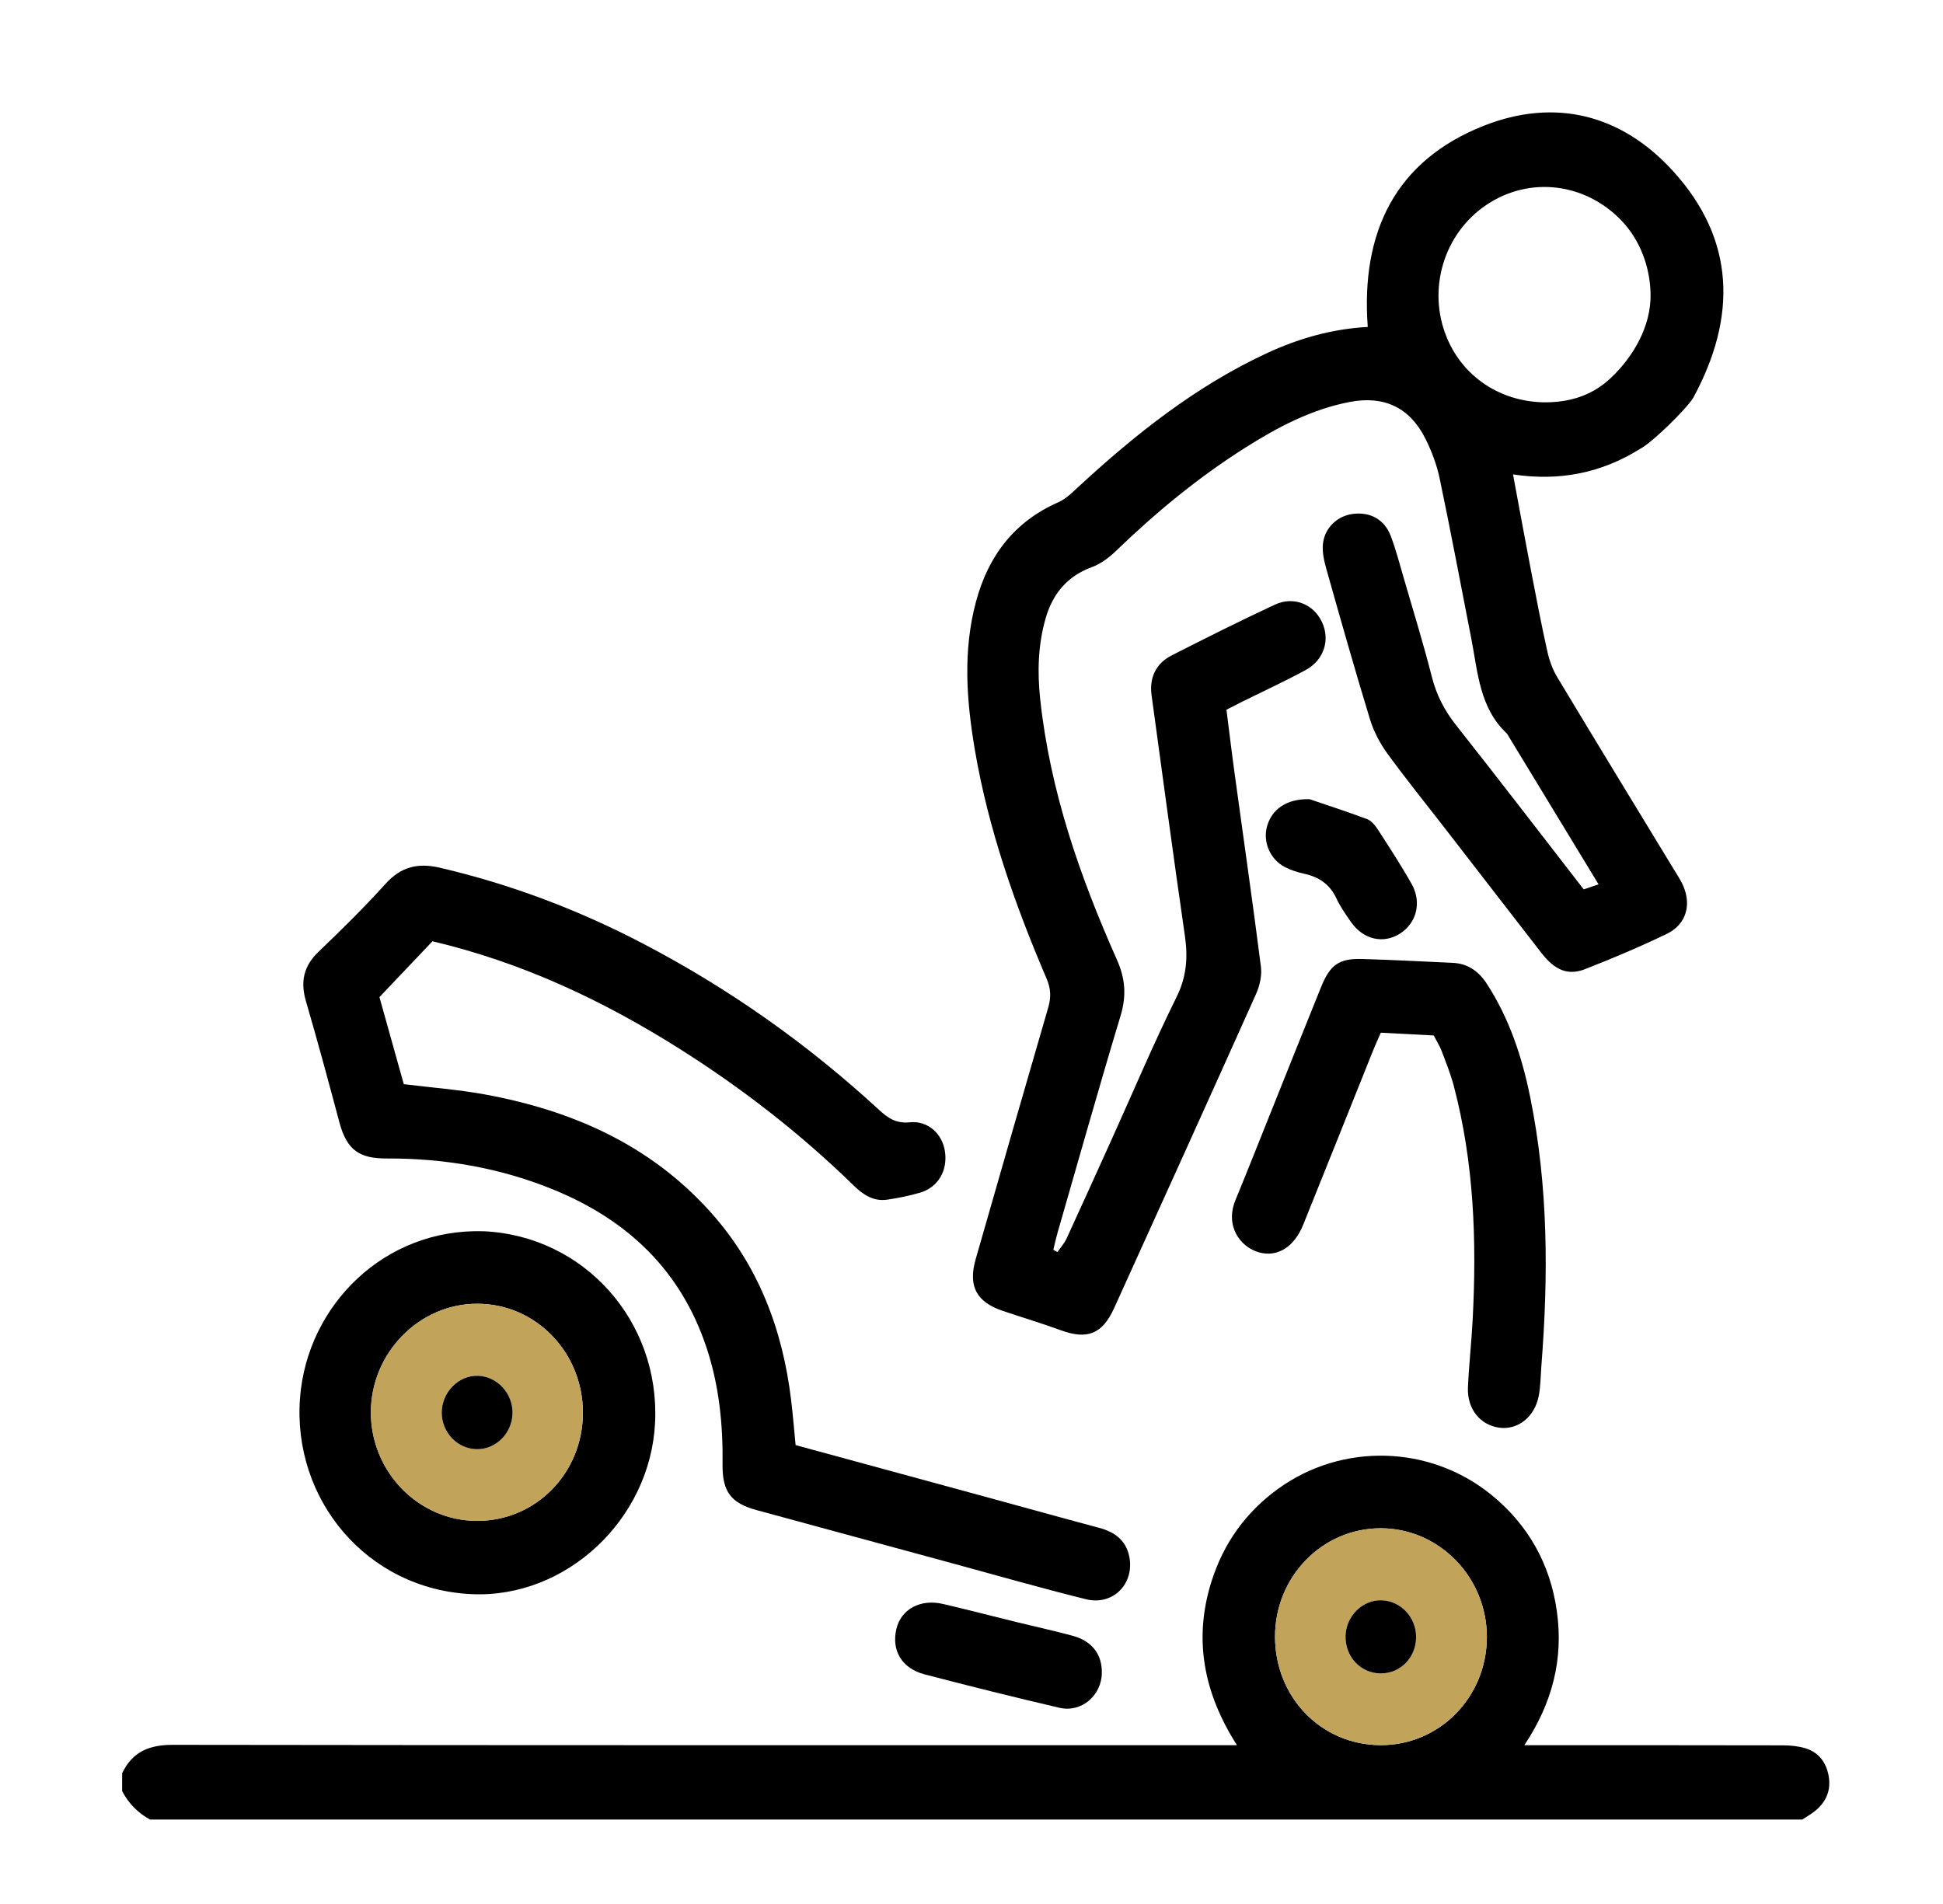
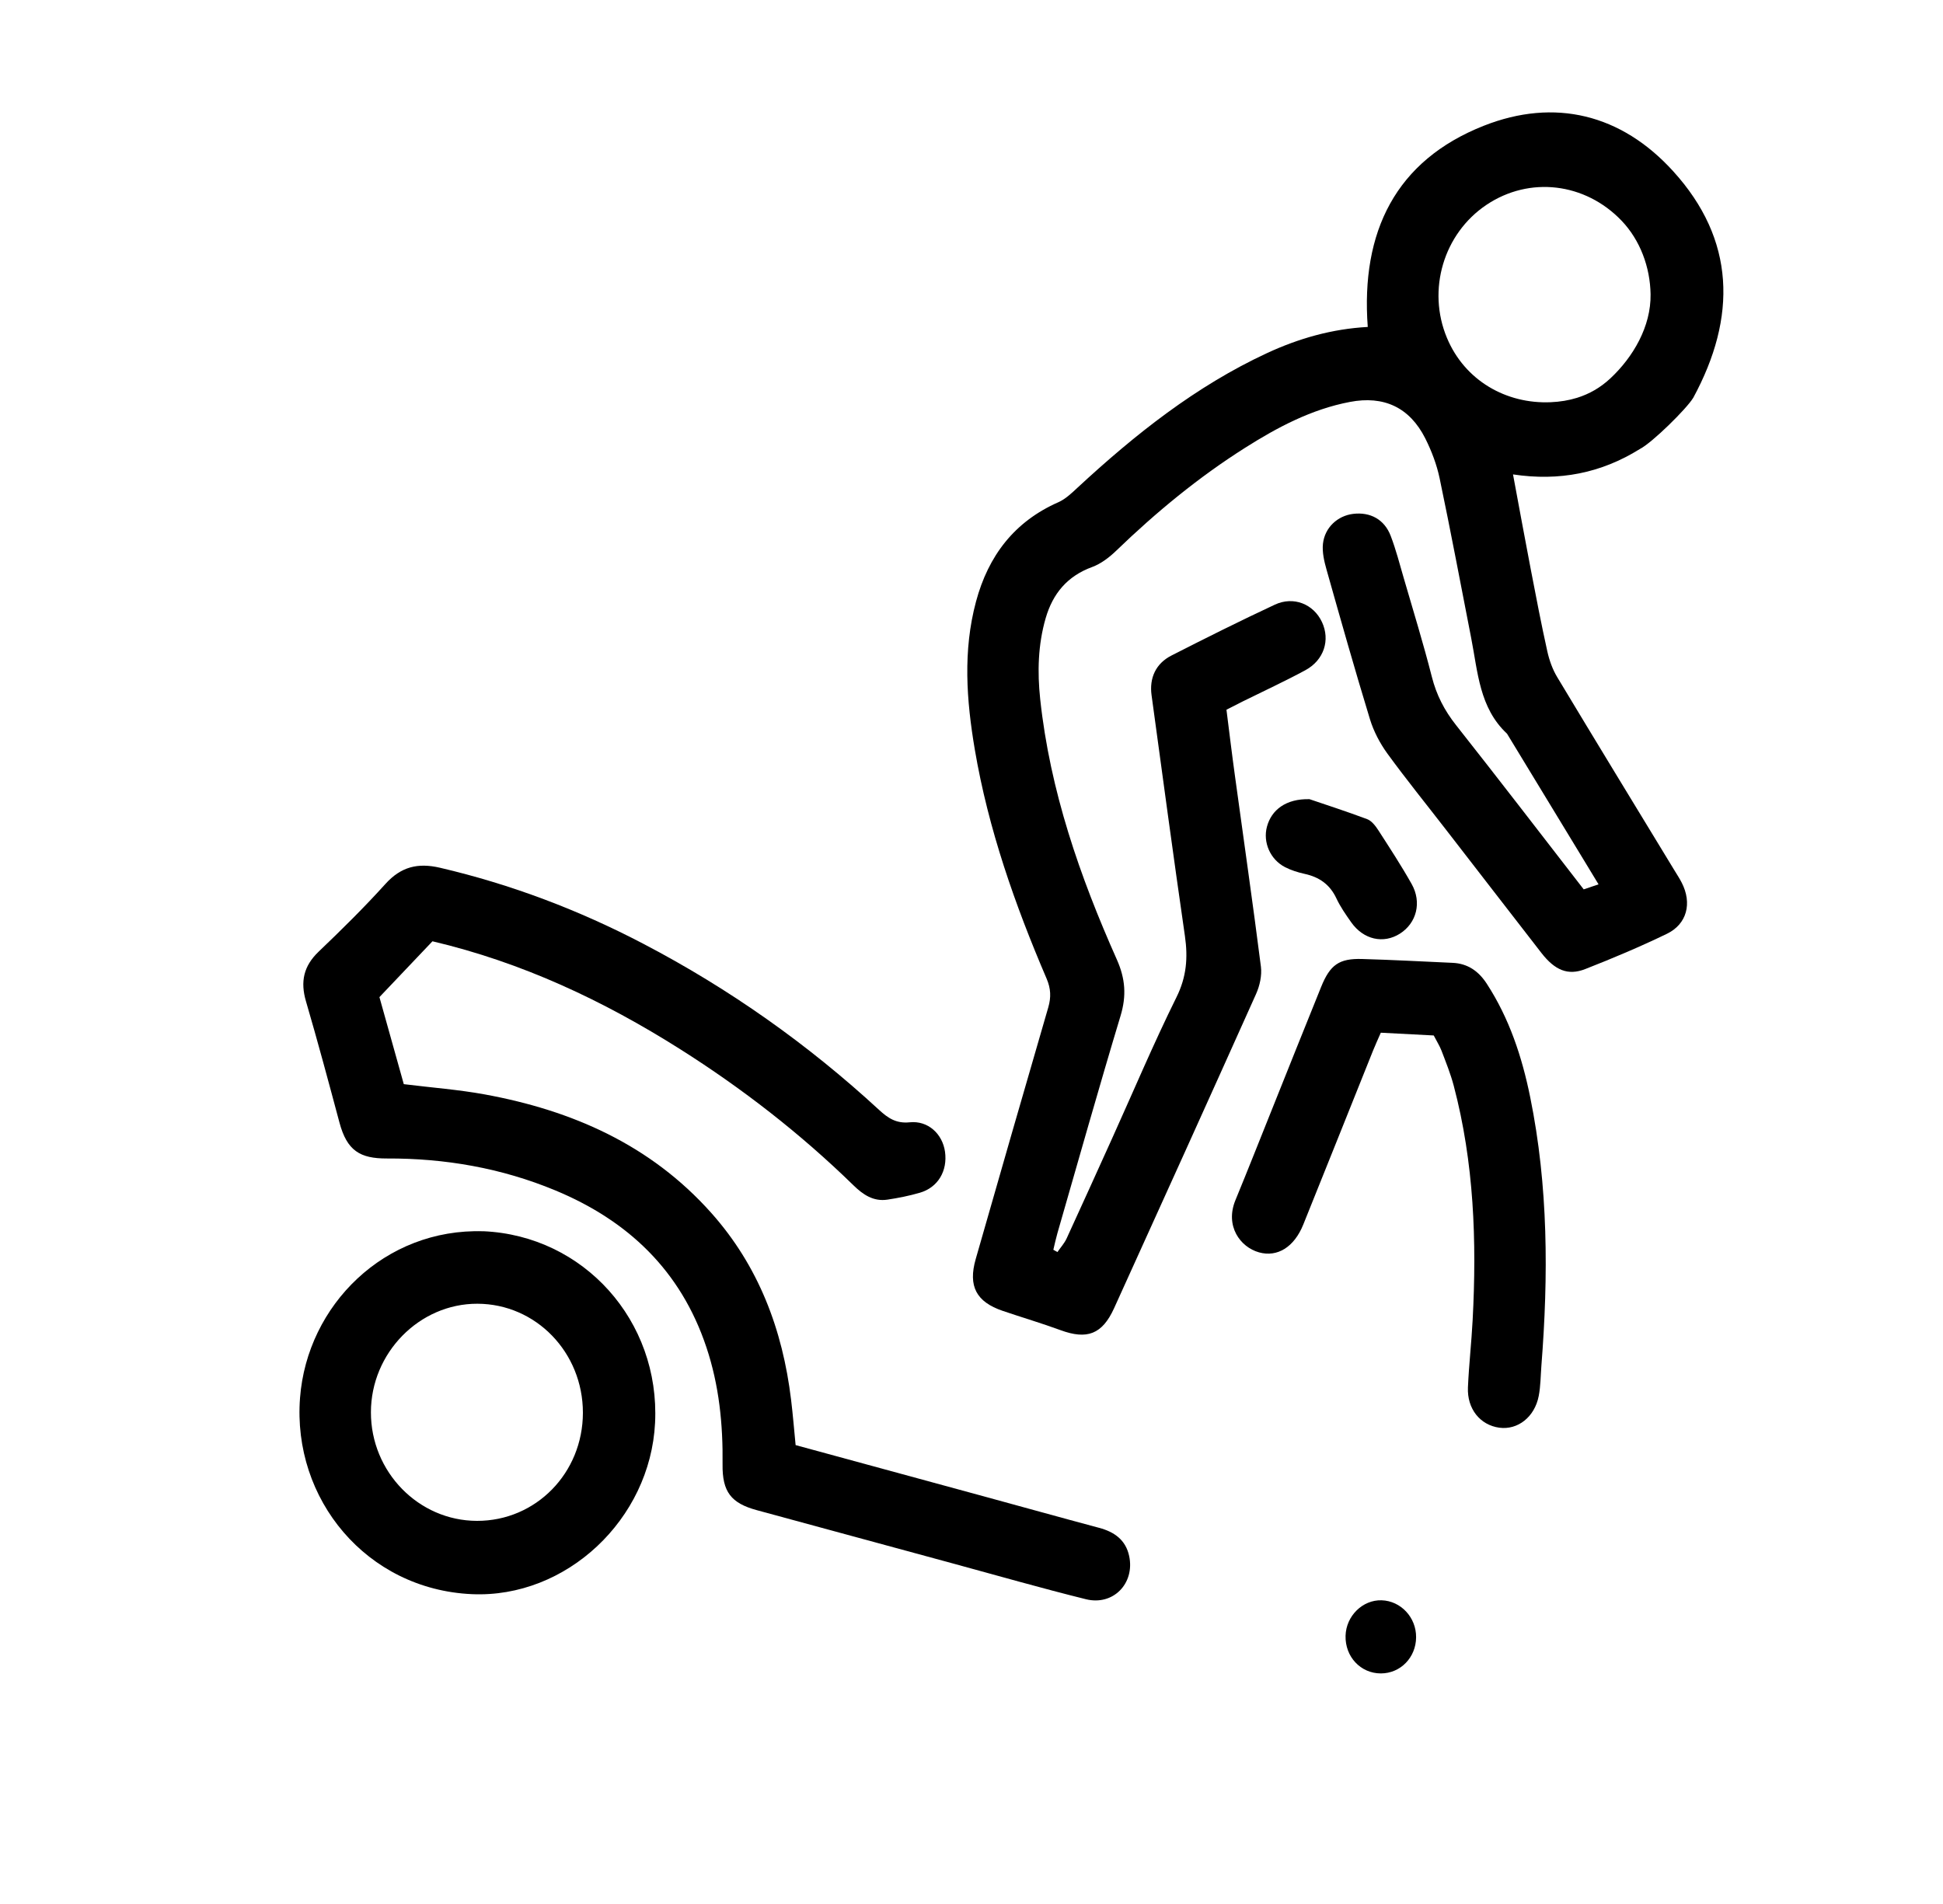
<svg xmlns="http://www.w3.org/2000/svg" width="50" height="49" viewBox="0 0 50 49" fill="none">
-   <path d="M3.143 45.635C3.409 45.078 3.845 44.903 4.447 44.904C13.37 44.917 22.294 44.913 31.217 44.913H31.831C30.976 43.574 30.706 42.187 31.175 40.702C31.486 39.715 32.06 38.914 32.894 38.312C34.534 37.129 36.782 37.184 38.363 38.458C39.319 39.229 39.894 40.247 40.064 41.472C40.235 42.689 39.952 43.823 39.226 44.914C39.474 44.914 39.633 44.914 39.792 44.914C41.825 44.914 43.858 44.912 45.89 44.917C46.081 44.917 46.279 44.938 46.462 44.993C46.83 45.106 47.021 45.4 47.067 45.77C47.111 46.13 46.955 46.422 46.668 46.636C46.576 46.705 46.475 46.763 46.377 46.827H3.861C3.55 46.656 3.309 46.413 3.143 46.094V45.636V45.635ZM32.811 42.118C32.811 43.68 34 44.905 35.523 44.912C37.037 44.918 38.256 43.684 38.262 42.138C38.268 40.6 37.044 39.337 35.541 39.331C34.033 39.325 32.812 40.572 32.811 42.119V42.118Z" fill="black" />
  <path d="M43.568 10.244C43.408 10.512 42.52 11.392 42.195 11.558C41.204 12.175 40.128 12.389 38.935 12.209C39.094 13.06 39.239 13.859 39.393 14.658C39.528 15.36 39.662 16.062 39.817 16.759C39.868 16.99 39.952 17.227 40.073 17.427C41.072 19.09 42.084 20.745 43.091 22.402C43.154 22.506 43.221 22.607 43.276 22.715C43.547 23.242 43.414 23.781 42.894 24.032C42.208 24.364 41.504 24.661 40.794 24.939C40.348 25.114 40.012 24.969 39.667 24.526C38.85 23.474 38.037 22.419 37.222 21.367C36.713 20.708 36.189 20.062 35.699 19.389C35.509 19.126 35.349 18.821 35.254 18.511C34.864 17.234 34.5 15.948 34.137 14.662C34.076 14.447 34.021 14.211 34.044 13.994C34.091 13.573 34.423 13.274 34.819 13.225C35.26 13.171 35.625 13.366 35.787 13.79C35.922 14.143 36.017 14.512 36.123 14.876C36.369 15.722 36.629 16.564 36.846 17.417C36.965 17.887 37.171 18.284 37.468 18.66C38.565 20.049 39.643 21.454 40.754 22.888C40.862 22.852 40.975 22.814 41.136 22.759C40.991 22.521 40.875 22.329 40.76 22.139C40.106 21.064 39.454 19.989 38.801 18.915C38.793 18.902 38.786 18.887 38.776 18.877C38.069 18.215 38.03 17.293 37.859 16.422C37.591 15.05 37.333 13.675 37.046 12.307C36.972 11.955 36.839 11.605 36.678 11.284C36.273 10.48 35.608 10.177 34.737 10.344C33.75 10.532 32.879 10.993 32.039 11.525C30.841 12.283 29.75 13.183 28.727 14.17C28.547 14.344 28.332 14.509 28.103 14.593C27.47 14.825 27.093 15.271 26.908 15.911C26.711 16.594 26.693 17.291 26.768 17.994C27.021 20.352 27.787 22.555 28.741 24.696C28.96 25.189 28.991 25.627 28.836 26.141C28.275 28.002 27.748 29.873 27.21 31.74C27.17 31.88 27.14 32.022 27.106 32.163C27.141 32.183 27.176 32.202 27.211 32.222C27.291 32.106 27.389 31.999 27.448 31.872C27.841 31.018 28.227 30.161 28.615 29.305C29.165 28.089 29.684 26.857 30.275 25.663C30.535 25.139 30.572 24.646 30.492 24.089C30.193 22.026 29.916 19.959 29.634 17.894C29.572 17.448 29.743 17.075 30.146 16.87C31.026 16.421 31.911 15.979 32.806 15.561C33.289 15.336 33.802 15.546 34.018 16.007C34.236 16.471 34.071 16.99 33.59 17.249C33.062 17.534 32.519 17.785 31.981 18.051C31.848 18.117 31.717 18.185 31.561 18.265C31.635 18.851 31.704 19.424 31.783 19.994C32.005 21.622 32.241 23.249 32.448 24.88C32.476 25.106 32.417 25.37 32.322 25.582C31.112 28.281 29.892 30.975 28.669 33.668C28.363 34.341 27.972 34.482 27.291 34.232C26.801 34.052 26.298 33.904 25.804 33.736C25.123 33.504 24.908 33.101 25.109 32.4C25.726 30.24 26.349 28.081 26.976 25.924C27.051 25.663 27.042 25.442 26.933 25.186C26.119 23.286 25.434 21.341 25.085 19.29C24.87 18.021 24.776 16.748 25.116 15.482C25.434 14.298 26.107 13.422 27.233 12.926C27.418 12.844 27.578 12.691 27.73 12.549C29.208 11.181 30.77 9.94 32.601 9.089C33.423 8.708 34.279 8.464 35.197 8.414C35.015 5.963 35.917 4.132 38.181 3.237C40.009 2.515 41.724 2.939 43.056 4.406C44.657 6.166 44.702 8.159 43.57 10.243L43.568 10.244ZM40.583 10.238C40.895 10.141 41.182 9.979 41.441 9.737C42.026 9.19 42.488 8.402 42.475 7.573C42.464 6.877 42.208 6.181 41.728 5.679C40.792 4.702 39.361 4.527 38.25 5.273C37.148 6.013 36.718 7.46 37.235 8.696C37.692 9.791 38.757 10.401 39.906 10.351C40.143 10.341 40.37 10.304 40.583 10.238Z" fill="black" />
  <path d="M11.129 24.224C10.672 24.705 10.238 25.163 9.764 25.661C9.965 26.378 10.181 27.149 10.391 27.901C11.116 27.991 11.802 28.042 12.474 28.165C14.716 28.576 16.733 29.455 18.3 31.211C19.519 32.577 20.14 34.216 20.358 36.029C20.404 36.406 20.434 36.785 20.474 37.19C22.083 37.629 23.693 38.066 25.302 38.505C26.296 38.776 27.288 39.053 28.283 39.319C28.674 39.423 28.969 39.628 29.058 40.048C29.206 40.752 28.644 41.331 27.943 41.156C26.799 40.873 25.666 40.547 24.528 40.238C22.843 39.781 21.158 39.322 19.473 38.864C18.815 38.685 18.585 38.394 18.594 37.687C18.607 36.658 18.505 35.649 18.178 34.672C17.517 32.691 16.153 31.409 14.29 30.635C12.902 30.059 11.45 29.808 9.959 29.814C9.263 29.817 8.929 29.613 8.735 28.888C8.456 27.846 8.177 26.805 7.874 25.77C7.725 25.262 7.813 24.861 8.199 24.492C8.788 23.929 9.37 23.356 9.916 22.751C10.319 22.304 10.754 22.199 11.324 22.332C13.151 22.759 14.892 23.418 16.558 24.29C18.764 25.443 20.785 26.87 22.622 28.564C22.851 28.775 23.063 28.918 23.407 28.883C23.882 28.833 24.252 29.181 24.318 29.638C24.388 30.134 24.137 30.561 23.669 30.696C23.397 30.775 23.117 30.831 22.837 30.873C22.479 30.927 22.21 30.747 21.962 30.504C20.596 29.171 19.099 28.01 17.495 26.996C15.517 25.746 13.425 24.765 11.128 24.224H11.129Z" fill="black" />
  <path d="M12.44 31.686C15.024 31.801 16.988 33.992 16.857 36.618C16.734 39.104 14.57 41.135 12.142 41.026C9.433 40.904 7.519 38.582 7.721 35.972C7.905 33.585 9.901 31.606 12.44 31.687V31.686ZM15 36.358C15.001 34.806 13.792 33.556 12.285 33.552C10.791 33.548 9.546 34.818 9.545 36.345C9.543 37.88 10.771 39.137 12.274 39.14C13.79 39.143 14.999 37.909 15 36.357V36.358Z" fill="black" />
  <path d="M36.895 26.648C36.455 26.626 36.01 26.602 35.533 26.577C35.462 26.74 35.393 26.888 35.333 27.038C34.735 28.53 34.139 30.024 33.538 31.514C33.302 32.098 32.87 32.361 32.399 32.23C31.912 32.094 31.519 31.549 31.792 30.886C32.115 30.101 32.427 29.311 32.743 28.523C33.161 27.481 33.575 26.439 33.997 25.399C34.228 24.828 34.46 24.663 35.052 24.68C35.828 24.702 36.604 24.744 37.38 24.779C37.769 24.796 38.05 24.992 38.262 25.32C38.84 26.21 39.167 27.2 39.377 28.235C39.843 30.524 39.847 32.834 39.665 35.151C39.645 35.408 39.646 35.67 39.597 35.924C39.493 36.468 39.056 36.807 38.581 36.742C38.089 36.674 37.751 36.258 37.775 35.705C37.8 35.128 37.866 34.552 37.896 33.973C38.004 31.941 37.932 29.922 37.41 27.943C37.329 27.636 37.209 27.339 37.096 27.042C37.048 26.916 36.974 26.802 36.895 26.648Z" fill="black" />
-   <path d="M28.355 43.049C28.347 43.636 27.829 44.083 27.262 43.95C26.102 43.679 24.946 43.392 23.793 43.09C23.206 42.937 22.938 42.477 23.066 41.926C23.184 41.415 23.682 41.141 24.269 41.279C24.907 41.428 25.541 41.593 26.177 41.749C26.654 41.866 27.135 41.97 27.609 42.099C28.103 42.234 28.361 42.579 28.354 43.048L28.355 43.049Z" fill="black" />
  <path d="M33.698 20.567C34.088 20.7 34.64 20.878 35.182 21.081C35.296 21.125 35.394 21.251 35.466 21.362C35.761 21.819 36.059 22.275 36.326 22.749C36.593 23.223 36.453 23.755 36.026 24.027C35.6 24.298 35.086 24.183 34.77 23.734C34.631 23.537 34.491 23.336 34.389 23.118C34.219 22.756 33.943 22.57 33.571 22.489C33.398 22.451 33.223 22.396 33.066 22.315C32.685 22.117 32.497 21.675 32.602 21.278C32.717 20.843 33.092 20.552 33.697 20.567H33.698Z" fill="black" />
-   <path d="M32.811 42.118C32.811 40.571 34.033 39.324 35.541 39.33C37.044 39.337 38.267 40.6 38.262 42.137C38.255 43.683 37.037 44.917 35.522 44.911C33.999 44.904 32.811 43.679 32.811 42.117V42.118ZM36.441 42.138C36.445 41.626 36.046 41.198 35.552 41.184C35.064 41.17 34.639 41.589 34.626 42.097C34.611 42.638 35.014 43.067 35.534 43.066C36.038 43.066 36.436 42.658 36.441 42.138Z" fill="#C1A45A" />
-   <path d="M14.999 36.358C14.998 37.909 13.789 39.144 12.273 39.141C10.77 39.138 9.541 37.88 9.543 36.346C9.545 34.818 10.789 33.549 12.284 33.553C13.79 33.556 15 34.806 14.999 36.359V36.358ZM13.187 36.374C13.196 35.864 12.805 35.431 12.31 35.407C11.808 35.382 11.366 35.826 11.366 36.354C11.366 36.867 11.771 37.288 12.268 37.295C12.761 37.301 13.178 36.883 13.187 36.374H13.187Z" fill="#C1A45A" />
  <path d="M36.441 42.138C36.437 42.657 36.039 43.065 35.535 43.066C35.014 43.066 34.611 42.637 34.626 42.096C34.64 41.587 35.065 41.169 35.553 41.184C36.048 41.199 36.447 41.626 36.441 42.138Z" fill="black" />
-   <path d="M13.188 36.375C13.179 36.883 12.762 37.302 12.27 37.295C11.773 37.289 11.368 36.867 11.367 36.355C11.367 35.826 11.809 35.383 12.312 35.407C12.805 35.431 13.198 35.864 13.189 36.375H13.188Z" fill="black" />
</svg>